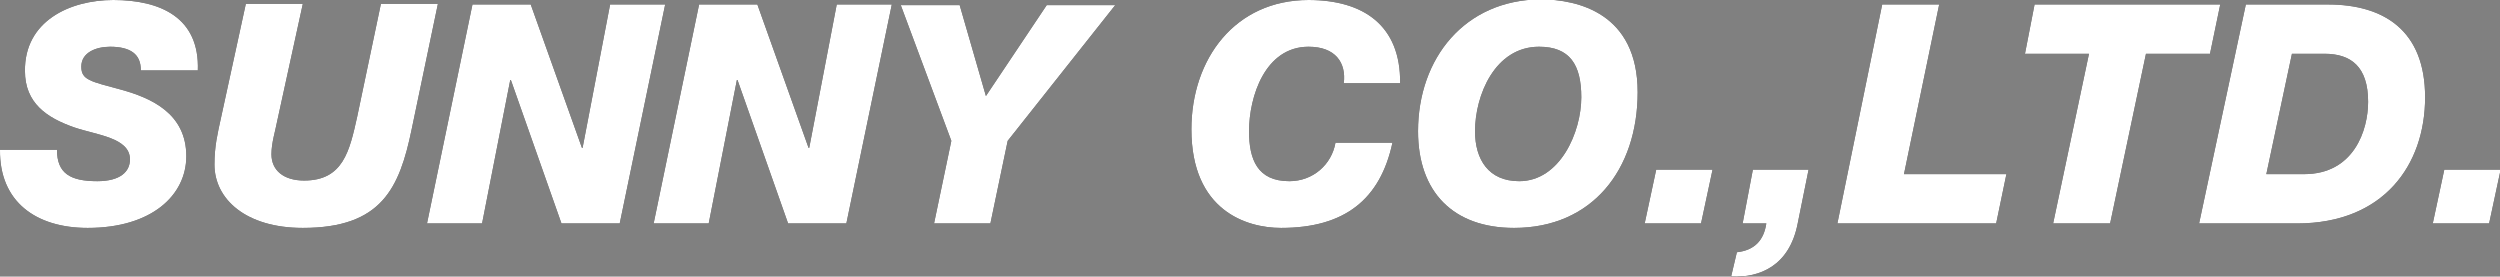
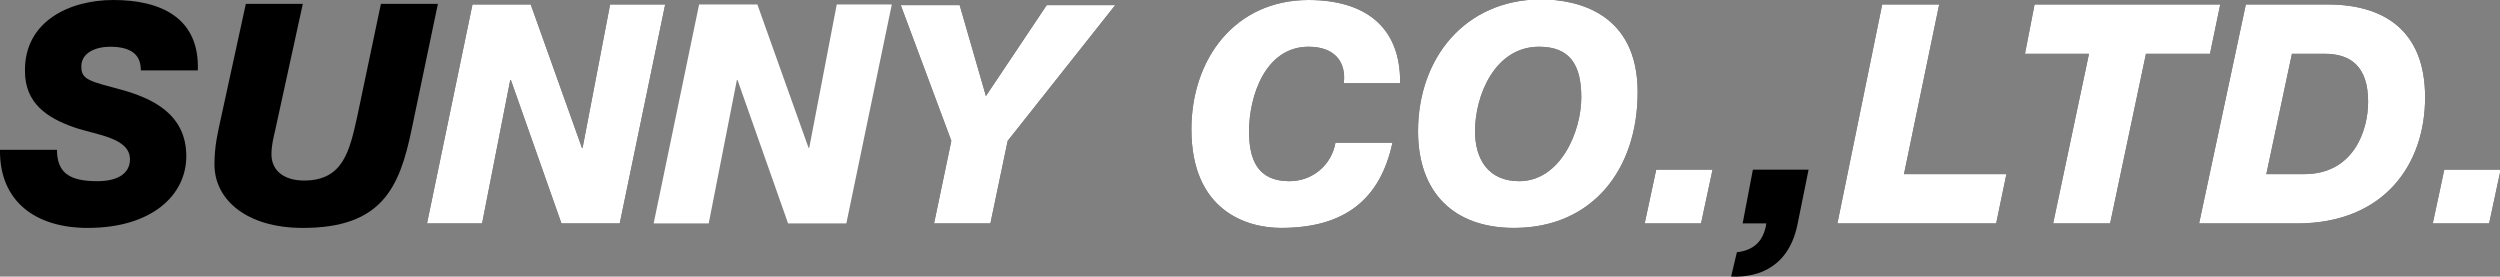
<svg xmlns="http://www.w3.org/2000/svg" version="1.1" id="レイヤー_1" x="0px" y="0px" viewBox="0 0 390.5 43.2" style="enable-background:new 0 0 390.5 43.2;" xml:space="preserve">
  <rect x="0" y="0" width="390.5" height="43.2" fill="#808080" stroke="none" />
  <style type="text/css">
	.st0{fill:#FFFFFF;}
</style>
  <g>
    <path d="M8.9,23.4c0,3.7,2.1,4.9,6.3,4.9c3.6,0,5.1-1.5,5.1-3.4c0-3.4-5.2-3.8-8.7-5c-4.3-1.5-7.7-3.8-7.7-8.8   C3.8,3.3,10.9,0,17.7,0C25,0,31.2,2.7,30.9,11H22c0-1.3-0.4-2.2-1.2-2.8c-0.8-0.6-2-0.9-3.6-0.9c-2.2,0-4.5,0.9-4.5,3.1   c0,2.1,1.4,2.3,6.2,3.6c4.7,1.3,10.2,3.7,10.2,10.4c0,6.1-5.4,11.2-15.4,11.2C5.6,35.6-0.1,31.5,0,23.4H8.9z" />
    <path d="M64.3,20.2c-1.9,9.2-4.7,15.4-17,15.4c-8.9,0-13.8-4.5-13.8-9.9c0-2.9,0.5-4.9,1-7.2l3.9-17.9h8.9l-4,18.3   c-0.3,1.6-0.9,3.4-0.9,5.2c0,2.5,1.9,4.1,5.1,4.1c6.1,0,7.1-4.6,8.3-10l3.7-17.6h8.9L64.3,20.2z" />
    <path d="M73.8,0.7h9.1l8,22.4H91l4.3-22.4h8.6l-7.1,34.2h-9.1l-7.9-22.4h-0.1l-4.4,22.4h-8.6L73.8,0.7z" />
-     <path d="M109.2,0.7h9.1l8,22.4h0.1l4.3-22.4h8.6l-7.1,34.2h-9.1l-7.9-22.4h-0.1l-4.4,22.4h-8.6L109.2,0.7z" />
    <path d="M148.6,22l-7.9-21.2h9.2l4.1,14.2l9.5-14.2h10.7L157.4,22l-2.7,12.9h-8.8L148.6,22z" />
    <path d="M209.9,13c0.4-3.2-1.3-5.7-5.5-5.7c-6.8,0-9.3,7.8-9.3,13.2c0,4.4,1.3,7.8,6.3,7.8c3.7,0,6.6-2.6,7.2-6h8.9   c-1.9,8.8-7.4,13.3-17.4,13.3c-5.4,0-14-2.7-14-15.4c0-11,6.8-20.2,18.3-20.2c8.6,0,14.4,4,14.3,13L209.9,13L209.9,13z" />
    <path d="M230.4,20.5c0-5.6,3.1-13.2,10-13.2c4.8,0,6.6,2.8,6.6,7.9c0,5.4-3.3,13.1-9.7,13.1C232.5,28.3,230.4,24.9,230.4,20.5z    M221.5,20.5c0,9.5,5.5,15.1,15,15.1c12.2,0,19.3-9.1,19.3-21.2c0-12.3-9.3-14.5-15.2-14.5C228.8,0,221.5,9.1,221.5,20.5z" />
    <path d="M258.7,26.5h8.8l-1.8,8.4h-8.8L258.7,26.5z" />
    <path d="M273.8,26.5h8.7l-1.7,8.4c-1.3,6.7-6,8.5-10.4,8.3l0.9-3.8c2.7-0.3,4.2-1.8,4.6-4.5h-3.7L273.8,26.5z" />
    <path d="M294,0.7h8.9l-5.5,26.5h16l-1.6,7.7h-24.8L294,0.7z" />
    <path d="M345.2,8.4h-10l-5.6,26.5h-8.9l5.6-26.5h-10l1.5-7.7h29L345.2,8.4z" />
    <path d="M358,8.4h5.1c4.1,0,6.8,2,6.8,7.5c0,4.4-2.2,11.3-10,11.3H354L358,8.4z M343.5,34.9h15.3c13.5,0,20-9.1,20-19.7   c0-10.5-6.5-14.5-15.2-14.5h-12.8L343.5,34.9z" />
    <path d="M381.8,26.5h8.8l-1.8,8.4H380L381.8,26.5z" />
  </g>
  <g>
-     <path class="st0" d="M8.9,23.4c0,3.7,2.1,4.9,6.3,4.9c3.6,0,5.1-1.5,5.1-3.4c0-3.4-5.2-3.8-8.7-5c-4.3-1.5-7.7-3.8-7.7-8.8   C3.8,3.3,10.9,0,17.7,0C25,0,31.2,2.7,30.9,11H22c0-1.3-0.4-2.2-1.2-2.8c-0.8-0.6-2-0.9-3.6-0.9c-2.2,0-4.5,0.9-4.5,3.1   c0,2.1,1.4,2.3,6.2,3.6c4.7,1.3,10.2,3.7,10.2,10.4c0,6.1-5.4,11.2-15.4,11.2C5.6,35.6-0.1,31.5,0,23.4H8.9z" />
-     <path class="st0" d="M64.3,20.2c-1.9,9.2-4.7,15.4-17,15.4c-8.9,0-13.8-4.5-13.8-9.9c0-2.9,0.5-4.9,1-7.2l3.9-17.9h8.9l-4,18.3   c-0.3,1.6-0.9,3.4-0.9,5.2c0,2.5,1.9,4.1,5.1,4.1c6.1,0,7.1-4.6,8.3-10l3.7-17.6h8.9L64.3,20.2z" />
    <path class="st0" d="M73.8,0.7h9.1l8,22.4H91l4.3-22.4h8.6l-7.1,34.2h-9.1l-7.9-22.4h-0.1l-4.4,22.4h-8.6L73.8,0.7z" />
    <path class="st0" d="M109.2,0.7h9.1l8,22.4h0.1l4.3-22.4h8.6l-7.1,34.2h-9.1l-7.9-22.4h-0.1l-4.4,22.4h-8.6L109.2,0.7z" />
    <path class="st0" d="M148.6,22l-7.9-21.2h9.2l4.1,14.2l9.5-14.2h10.7L157.4,22l-2.7,12.9h-8.8L148.6,22z" />
    <path class="st0" d="M209.9,13c0.4-3.2-1.3-5.7-5.5-5.7c-6.8,0-9.3,7.8-9.3,13.2c0,4.4,1.3,7.8,6.3,7.8c3.7,0,6.6-2.6,7.2-6h8.9   c-1.9,8.8-7.4,13.3-17.4,13.3c-5.4,0-14-2.7-14-15.4c0-11,6.8-20.2,18.3-20.2c8.6,0,14.4,4,14.3,13L209.9,13L209.9,13z" />
    <path class="st0" d="M230.4,20.5c0-5.6,3.1-13.2,10-13.2c4.8,0,6.6,2.8,6.6,7.9c0,5.4-3.3,13.1-9.7,13.1   C232.5,28.3,230.4,24.9,230.4,20.5z M221.5,20.5c0,9.5,5.5,15.1,15,15.1c12.2,0,19.3-9.1,19.3-21.2c0-12.3-9.3-14.5-15.2-14.5   C228.8,0,221.5,9.1,221.5,20.5z" />
    <path class="st0" d="M258.7,26.5h8.8l-1.8,8.4h-8.8L258.7,26.5z" />
-     <path class="st0" d="M273.8,26.5h8.7l-1.7,8.4c-1.3,6.7-6,8.5-10.4,8.3l0.9-3.8c2.7-0.3,4.2-1.8,4.6-4.5h-3.7L273.8,26.5z" />
    <path class="st0" d="M294,0.7h8.9l-5.5,26.5h16l-1.6,7.7h-24.8L294,0.7z" />
    <path class="st0" d="M345.2,8.4h-10l-5.6,26.5h-8.9l5.6-26.5h-10l1.5-7.7h29L345.2,8.4z" />
    <path class="st0" d="M358,8.4h5.1c4.1,0,6.8,2,6.8,7.5c0,4.4-2.2,11.3-10,11.3H354L358,8.4z M343.5,34.9h15.3   c13.5,0,20-9.1,20-19.7c0-10.5-6.5-14.5-15.2-14.5h-12.8L343.5,34.9z" />
    <path class="st0" d="M381.8,26.5h8.8l-1.8,8.4H380L381.8,26.5z" />
  </g>
</svg>